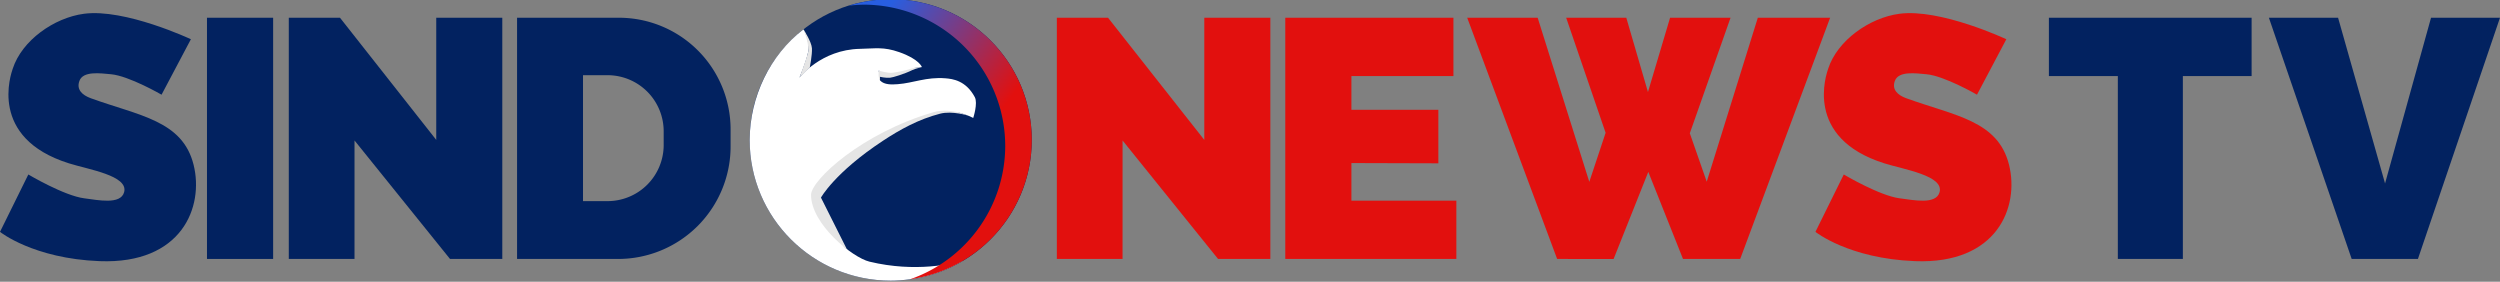
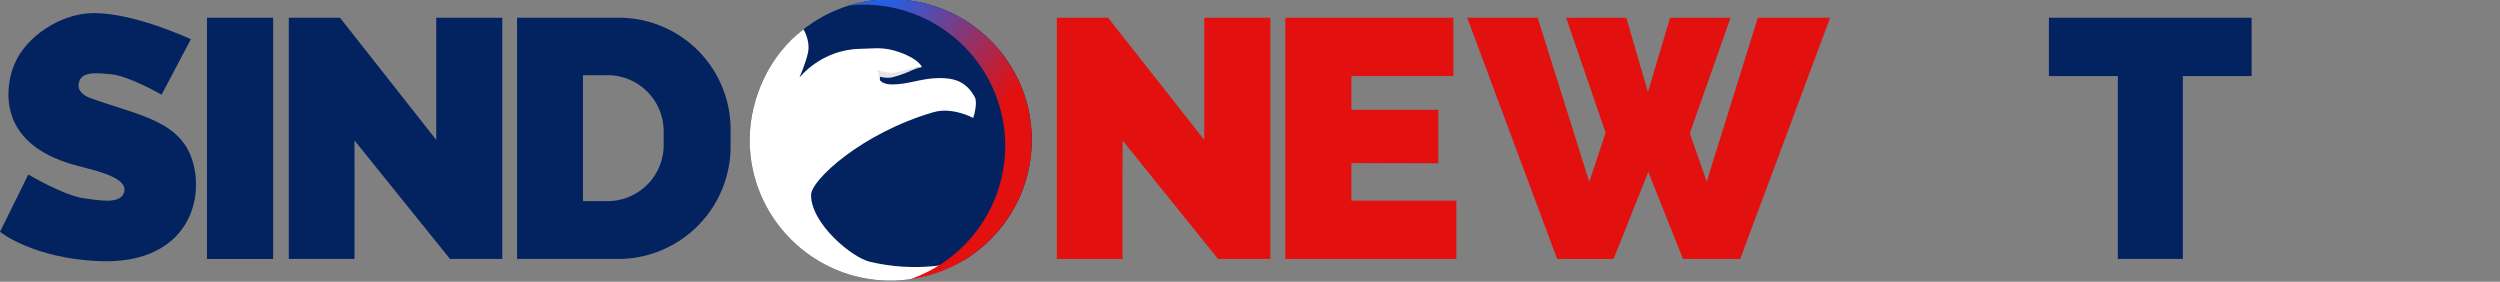
<svg xmlns="http://www.w3.org/2000/svg" xmlns:ns1="http://sodipodi.sourceforge.net/DTD/sodipodi-0.dtd" xmlns:ns2="http://www.inkscape.org/namespaces/inkscape" xmlns:xlink="http://www.w3.org/1999/xlink" width="173.206mm" height="19.519mm" viewBox="0 0 173.206 19.519" version="1.1" id="svg1">
  <rect x="0" y="0" width="173.206" height="19.519" fill="#808080" stroke="none" />
  <ns1:namedview id="namedview1" pagecolor="#ffffff" bordercolor="#999999" borderopacity="1" ns2:showpageshadow="2" ns2:pageopacity="0" ns2:pagecheckerboard="0" ns2:deskcolor="#d1d1d1" ns2:document-units="mm" />
  <defs id="defs1">
    <linearGradient ns2:collect="always" xlink:href="#linearGradient6" id="linearGradient7" x1="771.665" y1="457.693" x2="843.546" y2="510.949" gradientUnits="userSpaceOnUse" gradientTransform="translate(-20)" />
    <linearGradient id="linearGradient6" ns2:collect="always">
      <stop style="stop-color:#285ee0;stop-opacity:1;" offset="0" id="stop6" />
      <stop style="stop-color:#e2100e;stop-opacity:1;" offset="1" id="stop7" />
    </linearGradient>
  </defs>
  <g ns2:label="Layer 1" ns2:groupmode="layer" id="layer1" transform="translate(-16.616,-129.724)">
    <path style="fill:#022260;fill-opacity:1;stroke:none;stroke-width:5.906;stroke-linecap:round;stroke-linejoin:round" d="m 16.616,145.788 1.963,-3.975 c 0,0 2.488,1.479 3.885,1.652 0.922,0.114 2.518,0.466 2.754,-0.433 0.299,-1.142 -2.459,-1.561 -3.832,-1.993 -5.609,-1.766 -3.999,-6.21 -3.89,-6.547 0.64,-1.976 2.871,-3.537 4.93,-3.813 2.85,-0.382 7.416,1.763 7.416,1.763 l -2.033,3.843 c 0,0 -2.252,-1.306 -3.508,-1.418 -0.74,-0.066 -1.922,-0.239 -2.181,0.457 -0.225,0.606 0.191,0.989 0.787,1.206 3.357,1.218 6.355,1.541 7.121,4.607 0.73,2.92 -0.808,6.899 -6.508,6.68 -4.6,-0.177 -6.903,-2.029 -6.903,-2.029 z" id="path9" ns1:nodetypes="ccassssccassssc" />
    <path style="display:inline;fill:#022260;fill-opacity:1;stroke:none;stroke-width:5.906;stroke-linecap:round;stroke-linejoin:round" d="m 30.956,130.953 h 4.583 v 16.712 h -4.583 z" id="path11" ns1:nodetypes="ccccc" />
    <path style="fill:#022260;fill-opacity:1;stroke:none;stroke-width:5.906;stroke-linecap:round;stroke-linejoin:round" d="m 41.177,147.664 h -4.553 v -16.712 h 3.546 l 6.67,8.465 v -8.465 h 4.576 v 16.712 h -3.623 l -6.615,-8.207 z" id="path19" />
    <path id="path20" style="fill:#022260;fill-opacity:1;stroke:none;stroke-width:5.906;stroke-linecap:round;stroke-linejoin:round" d="m 52.439,130.953 v 16.712 h 6.999 a 7.795,7.795 0 0 0 7.795,-7.795 v -1.18 a 7.737,7.737 0 0 0 -7.737,-7.737 z m 4.569,3.981 h 1.702 a 3.887,3.887 0 0 1 3.887,3.887 v 0.95 a 3.887,3.887 0 0 1 -3.887,3.887 h -1.702 z" />
    <g id="g8" transform="matrix(0.118,0,0,0.118,-10.194,75.76)">
      <ellipse style="display:inline;opacity:1;fill:#022260;fill-opacity:1;stroke:none;stroke-width:57.141;stroke-linecap:round;stroke-linejoin:round" id="ellipse6" cx="750.182" cy="539.481" rx="82.815" ry="82.622" />
-       <path style="opacity:1;fill:#e5e5e5;fill-opacity:1;stroke:none;stroke-width:50;stroke-linecap:round;stroke-linejoin:round" d="m 724.385,603.559 -15.159,-30.212 c 0,0 7.992,-14.66 36.354,-33.347 9.931,-6.544 20.909,-12.651 33.596,-15.924 7.226,-1.864 16.567,1.176 16.567,1.176 l -31.171,-11.325 -66.839,44.749 7.581,33.012 z" id="path8" ns1:nodetypes="ccssccccc" />
      <path style="opacity:1;fill:#e5e5e5;fill-opacity:1;stroke:none;stroke-width:50;stroke-linecap:round;stroke-linejoin:round" d="m 743.876,502.414 v 2.066 l -2.349,-2.001 1.557,-3.66 25.389,-2.133 c 0,0 -3.895,0.924 -5.67,1.81 -4.367,2.179 -11.443,4.361 -13.054,4.475 -2.736,0.194 -5.872,-0.557 -5.872,-0.557 z" id="path7" ns1:nodetypes="cccccssc" />
      <path id="path1" style="display:inline;opacity:1;fill:#ffffff;fill-opacity:1;stroke:none;stroke-width:50;stroke-linecap:round;stroke-linejoin:round" d="m 699.078,474.812 c 0,0 0.019,-0.241 -0.239,-0.159 -19.515,14.929 -31.403,39.641 -31.472,64.827 -3.9e-4,45.631 37.077,82.623 82.814,82.623 14.778,-0.058 29.27,-4.061 41.975,-11.592 -5.3,1.547 -27.238,7.004 -54.467,0.434 -10.1,-2.437 -34.289,-22.087 -34.289,-39.188 0,-8.667 29.813,-36.334 71.887,-48.562 11.157,-3.243 23.33,3.375 23.33,3.375 0,0 2.847,-8.616 0.922,-12.219 -5.201,-9.734 -12.914,-10.725 -17.35,-11.066 -11.156,-0.858 -18.81,2.796 -27.838,3.459 -3.498,0.257 -7.883,0.45 -10.316,-2.076 -1.371,-1.423 -0.951,-5.85 -0.951,-5.85 0,0 5.526,1.492 7.811,1.258 1.658,-0.17 7.091,-1.053 11.395,-2.457 1.896,-0.618 6.184,-0.934 6.184,-0.934 0,0 -1.407,-4.59 -13.301,-8.76 -9.26,-3.246 -13.931,-2.1 -23.01,-1.932 -22.941,0.426 -35.562,16.889 -35.562,16.889 0,0 3.619,-8.468 4.947,-14.342 1.619,-7.159 -2.469,-13.729 -2.469,-13.729 z" ns1:nodetypes="cccccssscsssscsscsscscc" />
-       <path style="opacity:1;fill:#e5e5e5;fill-opacity:1;stroke:none;stroke-width:50;stroke-linecap:round;stroke-linejoin:round" d="m 696.599,502.882 6.052,-5.879 c 0,0 1.506,-7.554 1.268,-11.354 -0.242,-3.868 -4.841,-10.836 -4.841,-10.836 0,0 3.733,9.254 2.469,13.728 -1.333,4.717 -4.947,14.341 -4.947,14.341 z" id="path2" ns1:nodetypes="ccscsc" />
      <path id="ellipse4" style="display:inline;opacity:1;fill:url(#linearGradient7);fill-opacity:1;stroke:none;stroke-width:57.141;stroke-linecap:round;stroke-linejoin:round" d="m 750.182,456.859 a 82.815,82.622 0 0 0 -24.568,3.807 83.219,83.025 0 0 1 8.578,-0.611 83.219,83.025 0 0 1 83.217,83.023 83.219,83.025 0 0 1 -55.883,78.215 82.815,82.622 0 0 0 71.473,-81.812 82.815,82.622 0 0 0 -82.816,-82.621 z" />
    </g>
    <path style="fill:#e2100e;fill-opacity:1;stroke:none;stroke-width:5.906;stroke-linecap:round;stroke-linejoin:round" d="m 94.389,147.664 h -4.553 v -16.712 h 3.546 l 6.67,8.465 v -8.465 h 4.576 v 16.712 h -3.623 l -6.615,-8.207 z" id="path22" />
    <path style="fill:#e2100e;fill-opacity:1;stroke:none;stroke-width:5.906;stroke-linecap:round;stroke-linejoin:round" d="m 105.664,147.664 h 11.852 v -4.037 h -7.271 v -2.606 l 6.024,0.018 v -3.709 h -6.024 v -2.335 h 7.068 v -4.043 h -11.649 z" id="path30" />
    <path style="fill:#e2100e;fill-opacity:1;stroke:none;stroke-width:5.906;stroke-linecap:round;stroke-linejoin:round" d="m 118.267,130.953 6.231,16.712 3.911,0.005 2.405,-6.037 2.404,6.032 h 3.963 l 6.231,-16.712 h -5.01 l -3.54,11.36 -1.172,-3.355 2.822,-8.005 h -4.189 l -1.533,5.148 -1.501,-5.148 H 125.124 l 2.733,7.972 -1.13,3.399 -3.578,-11.371 z" id="path42" />
-     <path style="fill:#e2100e;fill-opacity:1;stroke:none;stroke-width:5.906;stroke-linecap:round;stroke-linejoin:round" d="m 142.394,145.788 1.963,-3.975 c 0,0 2.488,1.479 3.885,1.652 0.922,0.114 2.518,0.466 2.754,-0.433 0.299,-1.142 -2.459,-1.561 -3.832,-1.993 -5.609,-1.766 -3.999,-6.21 -3.89,-6.547 0.64,-1.976 2.871,-3.537 4.93,-3.813 2.85,-0.382 7.416,1.763 7.416,1.763 l -2.033,3.843 c 0,0 -2.252,-1.306 -3.508,-1.418 -0.74,-0.066 -1.922,-0.239 -2.181,0.457 -0.225,0.606 0.191,0.989 0.787,1.206 3.357,1.218 6.355,1.541 7.121,4.607 0.73,2.92 -0.808,6.899 -6.508,6.68 -4.6,-0.177 -6.903,-2.029 -6.903,-2.029 z" id="path43" ns1:nodetypes="ccassssccassssc" />
    <path style="fill:#022260;fill-opacity:1;stroke:none;stroke-width:5.906;stroke-linecap:round;stroke-linejoin:round" d="m 167.85,147.664 h -4.505 v -12.668 h -4.777 v -4.043 h 14.045 v 4.043 h -4.763 z" id="path46" />
-     <path style="fill:#022260;fill-opacity:1;stroke:none;stroke-width:5.906;stroke-linecap:round;stroke-linejoin:round" d="m 179.546,147.664 h 4.59 l 5.685,-16.712 h -4.777 l -3.186,11.481 -3.255,-11.481 h -4.793 z" id="path50" />
  </g>
</svg>